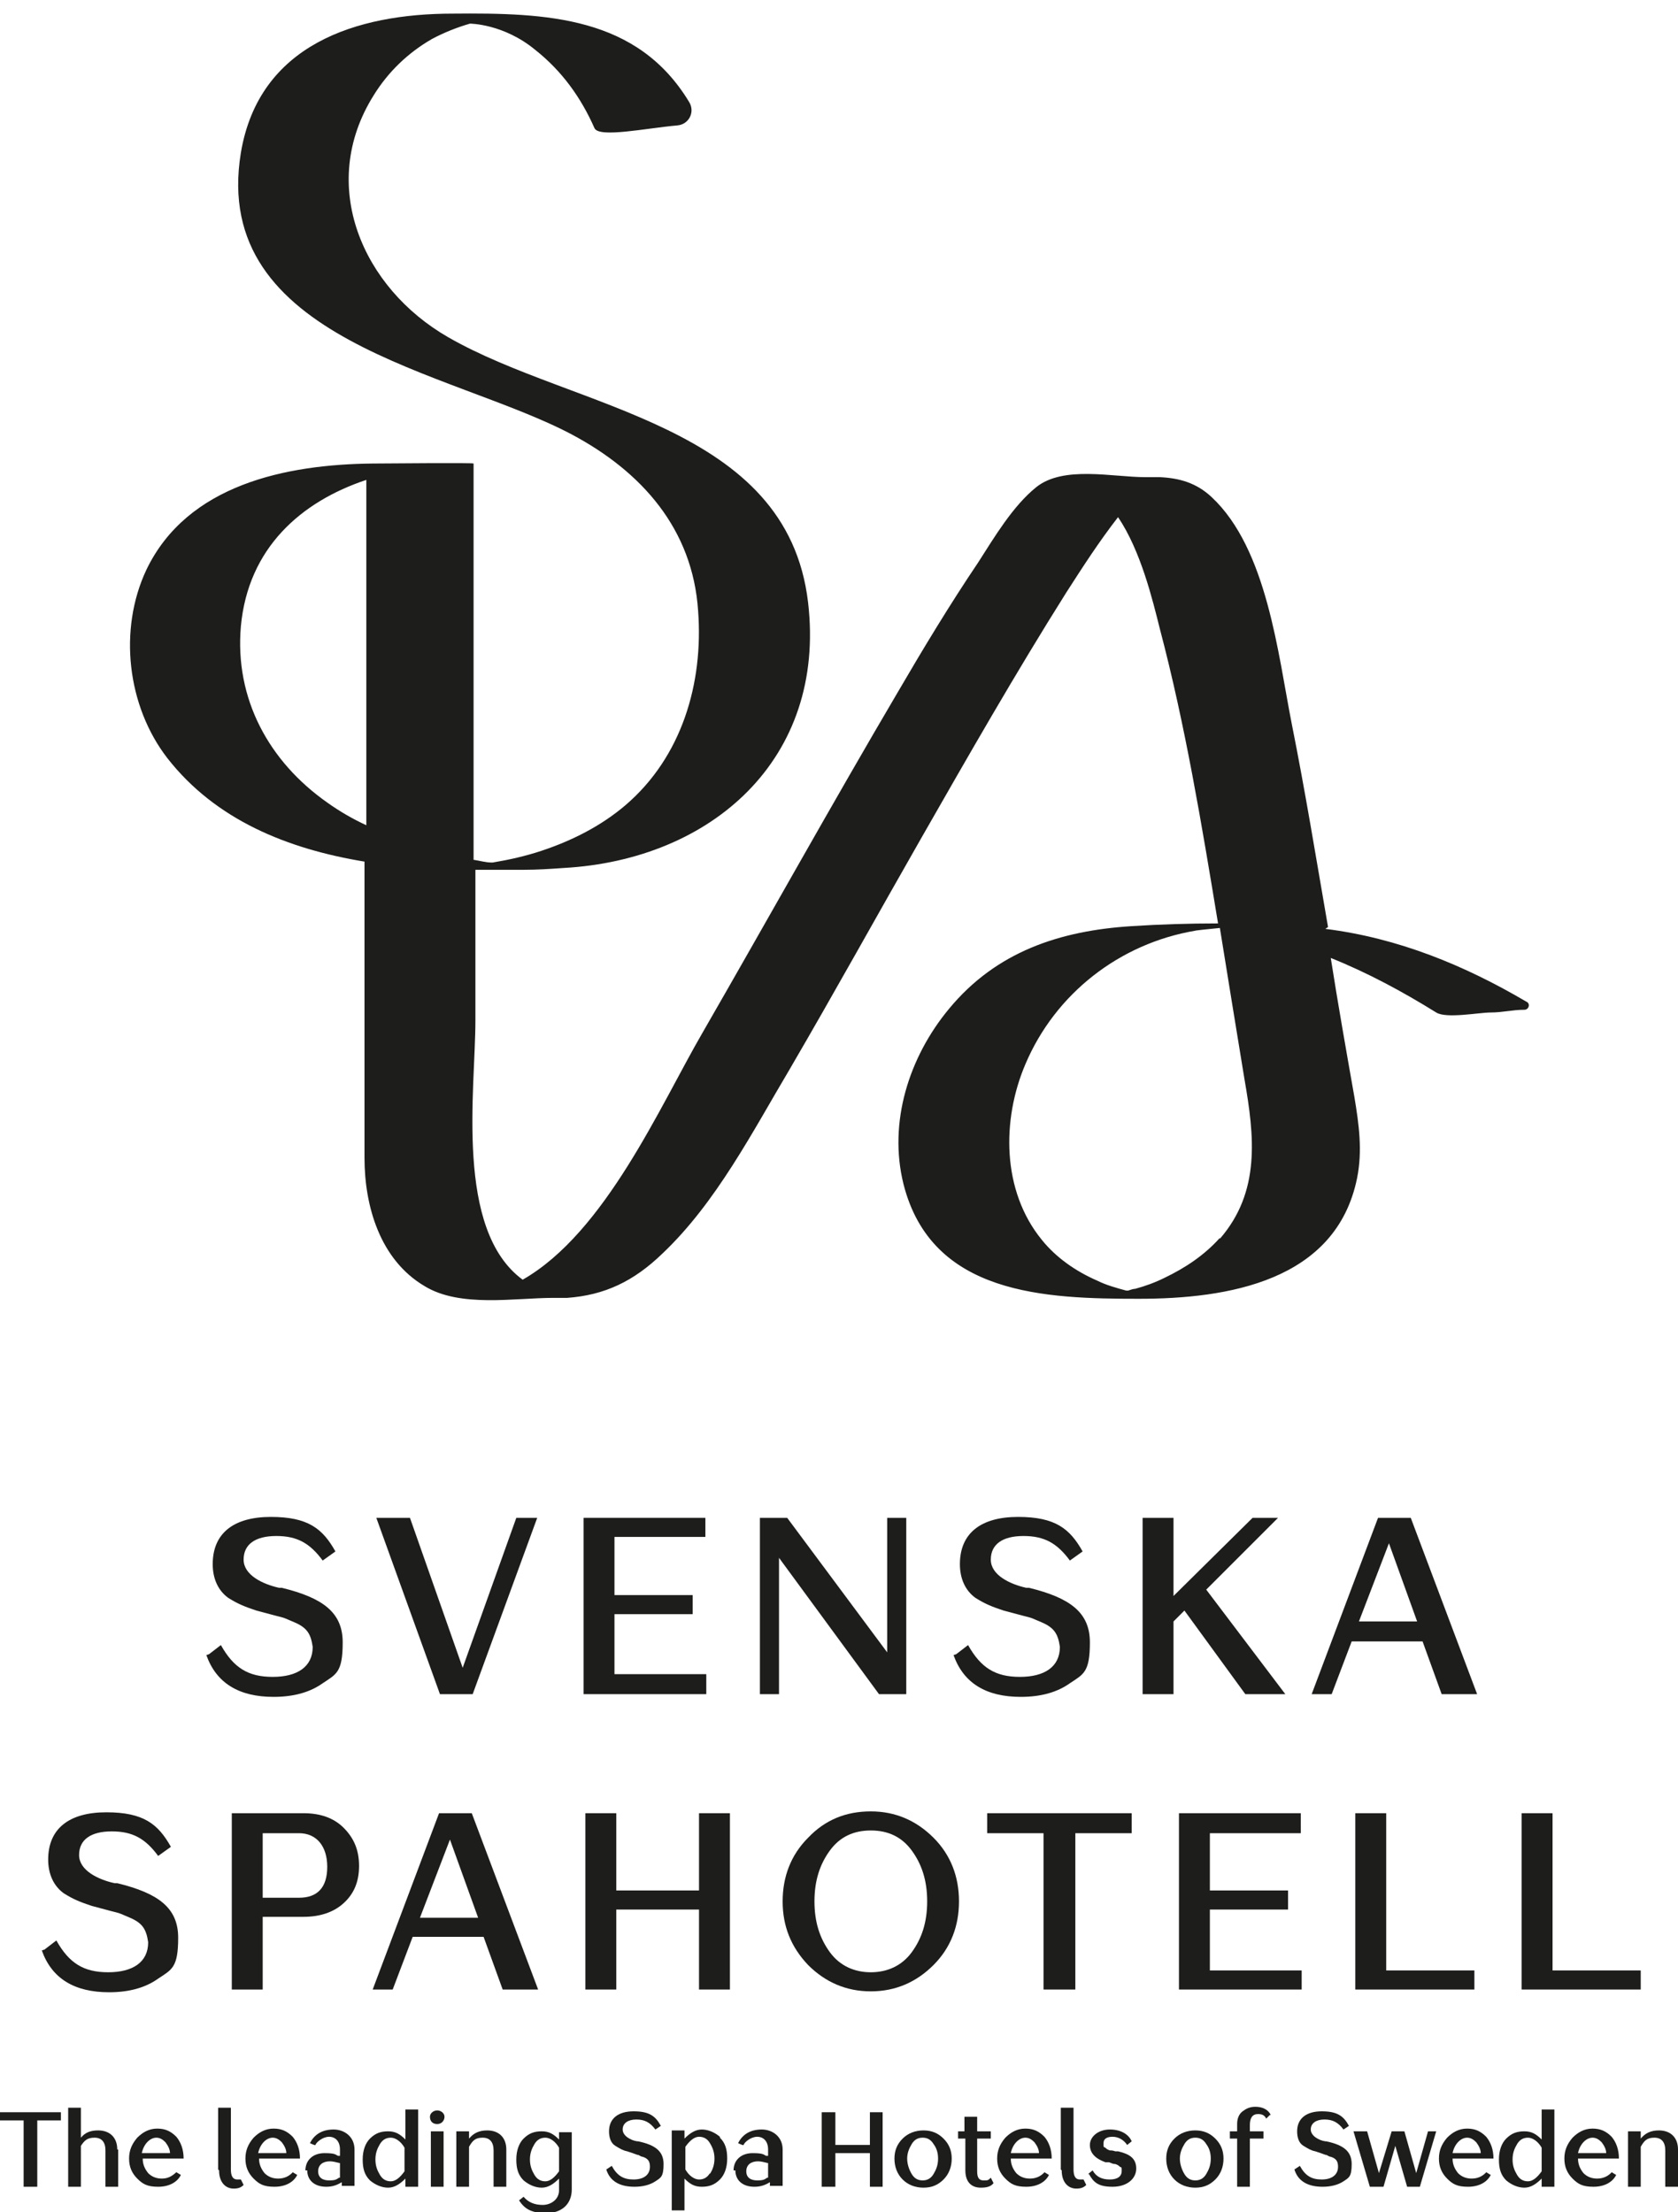
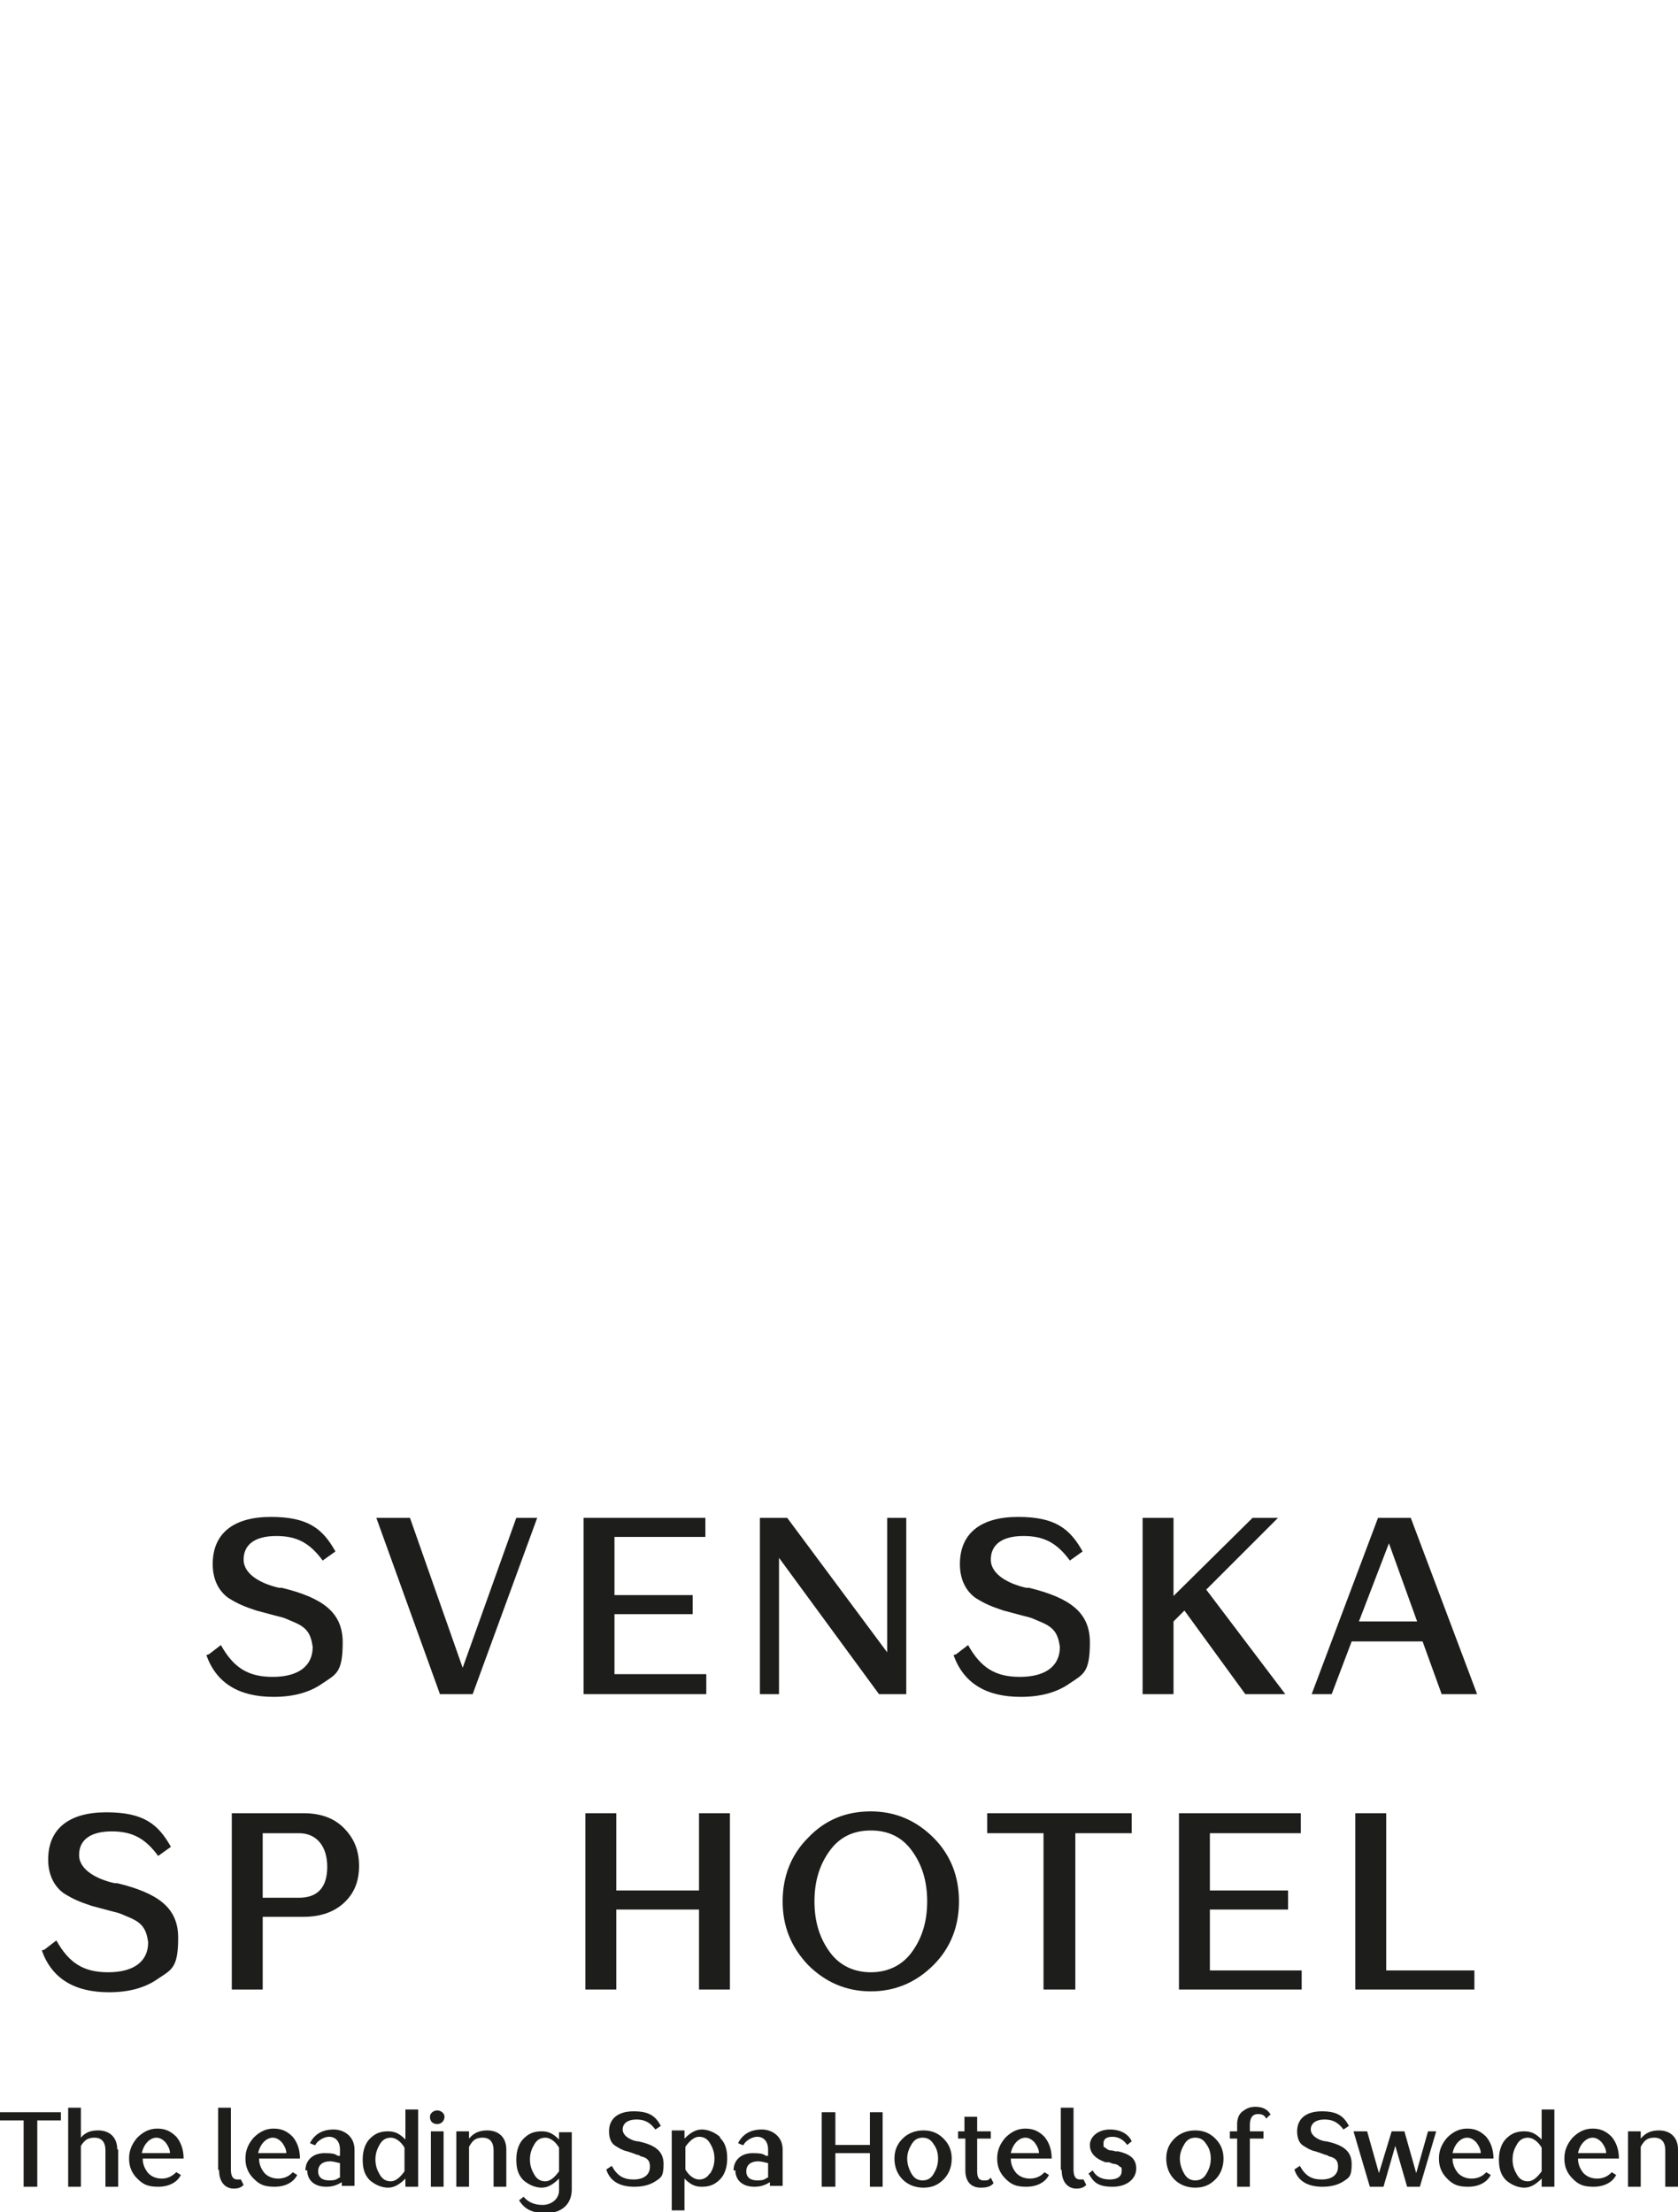
<svg xmlns="http://www.w3.org/2000/svg" version="1.1" viewBox="0 0 184.6 243.4">
  <defs>
    <style>
      .cls-1 {
        fill: #1d1d1b;
      }
    </style>
  </defs>
  <g>
    <g id="Lager_1">
      <g>
-         <path class="cls-1" d="M134.2,136.2c-1.7,1.9-3.8,3.3-6.1,4.4-1,.5-2.1.9-3.2,1.2-.2,0-.5.1-.8.2,0,0-.1,0-.2,0-1.1-.3-2.2-.6-3.2-1.1-2.3-1-4.5-2.5-6.1-4.5-4.4-5.4-4.4-13.2-1.8-19.3,3.3-7.8,10.4-13.3,18.7-14.7-.2,0,1.6-.2,2.7-.3,0,0,0,0,0,0,0,0,0,0,0,0,.9,5.6,1.8,11.1,2.7,16.6,1.1,6.3,1.8,12.4-2.7,17.6M36,88.3c-6.4-4.5-10.2-11.4-9.5-19.4.8-8.6,6.6-13.7,13.8-16.1,0,12.7,0,25.4,0,38-1.5-.7-2.9-1.5-4.3-2.5M146.1,102c-1.3-7.5-2.5-14.9-4-22.4-1.5-7.6-2.7-19.2-8.8-24.9-1.7-1.6-3.6-2.1-5.7-2.2,0,0,0,0,.1,0-.2,0-.3,0-.5,0-.4,0-.8,0-1.2,0-3.6,0-9-1.3-12,1.1-2.6,2.1-4.6,5.5-6.4,8.3-3.1,4.6-6,9.4-8.8,14.2-7.3,12.4-14.3,25-21.5,37.5-4.7,8.1-10.7,22-19.8,27.2-7.5-5.5-5.2-20.9-5.2-28.5,0-5.5,0-11.1,0-16.6,1.5,0,2.9,0,4.4,0,.4,0,.7,0,.9,0,1.5,0,3-.1,4.4-.2,16.3-.9,28.9-12,26.9-29.2-2.3-19.7-25.7-21.2-39.6-29.2-9.4-5.4-14.4-16.7-8.2-26.6,1.6-2.6,3.8-4.7,6.4-6.2,1.3-.7,2.8-1.3,4.2-1.7,0,0,3.7,0,7.2,2.9,2.9,2.3,5,5.2,6.5,8.6.5,1.1,5.7,0,9.1-.3,1.3-.1,2-1.5,1.3-2.6C70.1,1.8,60.2,1.4,49.8,1.5c-10.6,0-21.3,3.4-23.3,15.3-3.4,20.7,23.2,24,36.4,31,7.7,4.1,13.3,10.4,13.9,19.4.6,8-1.8,16.1-8,21.4-2.7,2.3-5.9,3.9-9.2,5-1.8.6-3.6,1-5.4,1.3h-.1c-.7,0-1.3-.2-2-.3,0-10.4,0-20.9,0-31.3,0-4.1,0-8.2,0-12.3,0-.1-10.2,0-11.1,0-9.5.1-20.4,2.3-24.9,11.7-3.1,6.6-2.1,15,2.3,20.7,5.3,6.8,13.2,10,21.7,11.4,0,10.9,0,21.8,0,32.6,0,5.3,1.7,11.2,6.6,14.1,3.9,2.4,9.9,1.3,14.2,1.3.3,0,.6,0,.9,0,.3,0,.5,0,.8,0,0,0-.1,0-.2,0,4.1-.3,7.3-1.8,10.5-4.9,5.9-5.6,9.9-13.4,14-20.3,4.9-8.4,9.6-16.9,14.4-25.3,5.2-9.1,10.4-18.2,16-27.1,1.8-2.8,3.6-5.6,5.7-8.3,2.5,3.7,3.8,9.1,4.6,12.3,2.8,10.6,4.6,21.5,6.4,32.4-3.2,0-6.4.1-9.5.3-7.9.5-14.9,2.8-20.1,9.1-4.4,5.3-6.7,12.5-5,19.3,3.1,12.2,15.6,12.6,25.9,12.6,9.7,0,21.7-1.9,24-13.3.6-3,.2-5.9-.3-8.9-.9-5.1-1.8-10.2-2.6-15.3,4,1.6,7.9,3.7,11.6,6,1.1.7,4.7,0,6,0s2.4-.3,3.7-.3c.5,0,.7-.7.2-.9-6.8-4-14.1-7-22.1-8" />
        <path class="cls-1" d="M23,182l1.3-1c1.4,2.5,3,3.5,5.7,3.5s4.4-1.1,4.4-3.3c-.2-1.4-.6-2.1-2-2.7-.5-.2-.9-.4-1.2-.5-.3-.1-.8-.2-1.5-.4l-1.5-.4c-1.2-.4-2-.7-3.1-1.4-1.1-.8-1.7-2.1-1.7-3.7,0-3.4,2.3-5.2,6.4-5.2s5.7,1.3,7.1,3.8l-1.4,1c-1.4-1.9-2.8-2.7-5.1-2.7s-3.6.9-3.6,2.6,2.1,2.7,3.9,3.1c.1,0,.2,0,.3,0,4.5,1.1,6.7,2.7,6.7,6s-.7,3.5-2.2,4.5c-1.4,1-3.2,1.5-5.4,1.5-3.8,0-6.3-1.5-7.4-4.6" />
      </g>
      <polygon class="cls-1" points="41.4 167 45.1 167 50.9 183.5 56.8 167 59.1 167 52 186.4 48.4 186.4 41.4 167" />
      <polygon class="cls-1" points="77.7 184.2 77.7 186.4 64.2 186.4 64.2 167 77.6 167 77.6 169.1 67.6 169.1 67.6 175.5 76.2 175.5 76.2 177.6 67.6 177.6 67.6 184.2 77.7 184.2" />
      <polygon class="cls-1" points="86.6 167 97.6 181.8 97.6 167 99.7 167 99.7 186.4 96.7 186.4 85.7 171.4 85.7 186.4 83.6 186.4 83.6 167 86.6 167" />
      <path class="cls-1" d="M105.2,182l1.3-1c1.4,2.5,3,3.5,5.7,3.5s4.4-1.1,4.4-3.3c-.2-1.4-.6-2.1-2-2.7-.5-.2-.9-.4-1.2-.5-.3-.1-.8-.2-1.5-.4l-1.5-.4c-1.2-.4-2-.7-3.1-1.4-1.1-.8-1.7-2.1-1.7-3.7,0-3.4,2.3-5.2,6.4-5.2s5.7,1.3,7.1,3.8l-1.4,1c-1.4-1.9-2.8-2.7-5.1-2.7s-3.6.9-3.6,2.6,2.1,2.7,3.9,3.1c.1,0,.2,0,.3,0,4.5,1.1,6.7,2.7,6.7,6s-.7,3.5-2.2,4.5c-1.4,1-3.2,1.5-5.4,1.5-3.8,0-6.3-1.5-7.4-4.6" />
      <polygon class="cls-1" points="141.4 186.4 137 186.4 130.3 177.2 129.1 178.4 129.1 186.4 125.7 186.4 125.7 167 129.1 167 129.1 175.6 137.8 167 140.6 167 132.7 174.9 141.4 186.4" />
      <path class="cls-1" d="M155.9,178.4l-3.1-8.6-3.3,8.6h6.3ZM156.6,180.6h-7.9l-2.2,5.8h-2.2l7.3-19.4h3.6l7.3,19.4h-3.9l-2.1-5.8Z" />
      <g>
        <path class="cls-1" d="M4.9,214.5l1.3-1c1.4,2.5,3,3.5,5.7,3.5s4.4-1.1,4.4-3.3c-.2-1.4-.6-2.1-2-2.7-.5-.2-.9-.4-1.2-.5-.3-.1-.8-.2-1.5-.4l-1.5-.4c-1.2-.4-2-.7-3.1-1.4-1.1-.8-1.7-2.1-1.7-3.7,0-3.4,2.3-5.2,6.4-5.2s5.7,1.3,7.1,3.8l-1.4,1c-1.4-1.9-2.8-2.7-5.1-2.7s-3.6.9-3.6,2.6,2.1,2.7,3.9,3.1c.1,0,.2,0,.3,0,4.5,1.1,6.7,2.7,6.7,6s-.7,3.5-2.2,4.5c-1.4,1-3.2,1.5-5.4,1.5-3.8,0-6.3-1.5-7.4-4.6" />
        <path class="cls-1" d="M32.9,208.8c2,0,3.1-1.1,3.1-3.4s-1.2-3.7-3.1-3.7h-4v7.1h4.1ZM25.4,199.5h8c1.8,0,3.3.5,4.4,1.6,1.1,1.1,1.7,2.4,1.7,4.2s-.6,3.1-1.7,4.1c-1.1,1-2.6,1.5-4.4,1.5h-4.5v8h-3.4v-19.4Z" />
      </g>
-       <path class="cls-1" d="M52.6,211l-3.1-8.6-3.3,8.6h6.3ZM53.3,213.1h-7.9l-2.2,5.8h-2.2l7.3-19.4h3.6l7.3,19.4h-3.9l-2.1-5.8Z" />
      <polygon class="cls-1" points="80.3 199.5 80.3 218.9 76.9 218.9 76.9 210.1 67.8 210.1 67.8 218.9 64.4 218.9 64.4 199.5 67.8 199.5 67.8 208 76.9 208 76.9 199.5 80.3 199.5" />
      <path class="cls-1" d="M100.3,214.8c1.1-1.5,1.7-3.3,1.7-5.6s-.6-4.1-1.7-5.6c-1.1-1.5-2.6-2.2-4.5-2.2s-3.4.7-4.5,2.2c-1.1,1.5-1.7,3.3-1.7,5.6s.6,4.1,1.7,5.6c1.1,1.5,2.7,2.2,4.5,2.2s3.4-.7,4.5-2.2M102.7,202.2c1.9,1.9,2.8,4.3,2.8,7s-.9,5.1-2.8,7c-1.9,1.9-4.2,2.9-6.9,2.9s-5-1-6.9-2.9c-1.9-2-2.8-4.3-2.8-7s.9-5.1,2.8-7c1.9-2,4.2-2.9,6.9-2.9s5,1,6.9,2.9" />
      <polygon class="cls-1" points="124.5 201.7 118.3 201.7 118.3 218.9 114.8 218.9 114.8 201.7 108.6 201.7 108.6 199.5 124.5 199.5 124.5 201.7" />
      <polygon class="cls-1" points="143.2 216.8 143.2 218.9 129.7 218.9 129.7 199.5 143.1 199.5 143.1 201.7 133.1 201.7 133.1 208 141.7 208 141.7 210.1 133.1 210.1 133.1 216.8 143.2 216.8" />
      <polygon class="cls-1" points="162.2 216.8 162.2 218.9 149.1 218.9 149.1 199.5 152.5 199.5 152.5 216.8 162.2 216.8" />
-       <polygon class="cls-1" points="180.5 216.8 180.5 218.9 167.4 218.9 167.4 199.5 170.8 199.5 170.8 216.8 180.5 216.8" />
      <polygon class="cls-1" points="0 232.4 0 233.3 2.6 233.3 2.6 240.6 4.1 240.6 4.1 233.3 6.7 233.3 6.7 232.4 0 232.4" />
      <g>
        <path class="cls-1" d="M13,236.5v4.1h-1.4v-4c0-.9-.4-1.4-1.2-1.4s-1.1.3-1.5.9v4.5h-1.4v-8.7h1.4v3.3c.5-.6,1.1-.8,1.9-.8,1.3,0,2.1.8,2.1,2.1" />
        <path class="cls-1" d="M15.6,236.9h3.1c0-.4-.2-.8-.5-1.2-.3-.3-.6-.5-1-.5-.7,0-1.4.7-1.6,1.7M19.4,239l.5.3c-.4.8-1.3,1.3-2.5,1.3s-1.7-.3-2.3-.9c-.6-.6-.9-1.3-.9-2.2s.3-1.6.9-2.3c.6-.6,1.3-1,2.2-1s1.5.3,2.1.9c.5.6.8,1.4.8,2.4h-4.5c0,.6.2,1.1.6,1.6.4.4.9.6,1.5.6s1.1-.2,1.7-.8" />
        <path class="cls-1" d="M24,238.7v-6.8h1.4v6.8c0,.7.2,1.1.7,1.1s.3,0,.4,0l.3.6c-.3.3-.6.4-1.1.4-.9,0-1.6-.7-1.6-2" />
        <path class="cls-1" d="M28.4,236.9h3.1c0-.4-.2-.8-.5-1.2-.3-.3-.6-.5-1-.5-.7,0-1.4.7-1.6,1.7M32.2,239l.5.3c-.4.8-1.3,1.3-2.5,1.3s-1.7-.3-2.3-.9c-.6-.6-.9-1.3-.9-2.2s.3-1.6.9-2.3c.6-.6,1.3-1,2.2-1s1.5.3,2.1.9c.5.6.8,1.4.8,2.4h-4.5c0,.6.2,1.1.6,1.6.4.4.9.6,1.5.6s1.2-.2,1.7-.8" />
        <path class="cls-1" d="M37.3,239.6h.1v-1.6c-.4-.1-.8-.2-1.1-.2-.8,0-1.3.4-1.3,1.1s.5,1,1.2,1,.8-.1,1.1-.3M33.6,238.8c0-1.1.8-1.9,2.1-1.9s1.2.2,1.5.3h.2c0,.1,0-.7,0-.7,0-.9-.5-1.4-1.2-1.4s-1.4.6-1.5.9h0c0,.1-.6-.2-.6-.2.5-1,1.4-1.5,2.6-1.5s2.3.8,2.3,2.2v4h-1.4v-.4c-.5.3-1,.5-1.7.5-1.4,0-2.1-.8-2.1-1.8" />
        <path class="cls-1" d="M44.5,238.8v-2.5c-.4-.7-1-1.1-1.5-1.1s-.9.2-1.2.7c-.3.5-.5,1-.5,1.7s.2,1.2.5,1.7c.3.5.7.7,1.2.7s1-.4,1.5-1.1M46,231.9v8.7h-1.4v-.9c-.6.6-1.2,1-1.9,1s-1.4-.3-2-.8c-.6-.6-.8-1.3-.8-2.3s.3-1.8.8-2.3c.6-.6,1.2-.8,2-.8s1.3.3,1.9.9v-3.3h1.4Z" />
        <path class="cls-1" d="M47.4,234.5h1.4v6.1h-1.4v-6.1ZM47.3,232.9c0-.4.4-.7.8-.7s.8.3.8.7-.3.8-.8.8-.8-.3-.8-.8" />
        <path class="cls-1" d="M55.7,236.5v4.1h-1.4v-4c0-.9-.4-1.4-1.2-1.4s-1.1.3-1.5,1v4.4h-1.4v-6.1h1.4v.8c.5-.6,1.1-.9,2-.9,1.3,0,2.1.8,2.1,2.1" />
        <path class="cls-1" d="M61.5,238.8v-2.5c-.4-.7-1-1.1-1.5-1.1s-.9.2-1.2.7c-.3.5-.5,1-.5,1.7s.2,1.2.5,1.7c.3.5.7.7,1.2.7s1-.4,1.5-1.1M62.9,234.5v6.4c0,1.6-1.1,2.6-2.8,2.6s-2.4-.5-3-1.4l.5-.4c.5.6,1.2.9,2.1.9s1.8-.6,1.8-1.6v-1.3c-.6.6-1.2,1-1.9,1s-1.4-.3-2-.8c-.6-.6-.8-1.3-.8-2.3s.3-1.8.8-2.3c.6-.6,1.2-.8,2-.8s1.3.3,1.9.9v-.8h1.4Z" />
        <path class="cls-1" d="M66.7,238.7l.6-.4c.6,1.1,1.3,1.5,2.4,1.5s1.8-.5,1.8-1.4c0-.6-.2-.9-.8-1.1-.2,0-.4-.2-.5-.2-.1,0-.3-.1-.6-.2l-.6-.2c-.5-.1-.8-.3-1.3-.6-.5-.3-.7-.9-.7-1.6,0-1.4,1-2.2,2.7-2.2s2.4.5,3,1.6l-.6.4c-.6-.8-1.2-1.1-2.1-1.1s-1.5.4-1.5,1.1.9,1.2,1.6,1.3c0,0,.1,0,.1,0,1.9.4,2.8,1.1,2.8,2.5s-.3,1.5-.9,1.9c-.6.4-1.4.6-2.3.6-1.6,0-2.7-.6-3.1-1.9" />
        <path class="cls-1" d="M78.1,239.2c.3-.5.5-1,.5-1.7s-.2-1.2-.5-1.7c-.3-.5-.7-.7-1.2-.7s-1,.4-1.5,1.1v2.5c.4.7,1,1.1,1.5,1.1s.9-.2,1.2-.7M79.2,235.2c.6.6.8,1.3.8,2.3s-.3,1.8-.8,2.3c-.6.6-1.2.8-2,.8s-1.3-.3-1.9-.9v3.5h-1.4v-8.8h1.4v.9c.6-.6,1.2-1,1.9-1s1.4.3,2,.8" />
        <path class="cls-1" d="M84.4,239.6h.1v-1.6c-.4-.1-.8-.2-1.1-.2-.8,0-1.3.4-1.3,1.1s.5,1,1.2,1,.8-.1,1.1-.3M80.7,238.8c0-1.1.8-1.9,2.1-1.9s1.2.2,1.5.3h.2c0,.1,0-.7,0-.7,0-.9-.5-1.4-1.2-1.4s-1.4.6-1.5.9h0c0,.1-.6-.2-.6-.2.5-1,1.4-1.5,2.6-1.5s2.3.8,2.3,2.2v4h-1.4v-.4c-.5.3-1,.5-1.7.5-1.4,0-2.1-.8-2.1-1.8" />
      </g>
      <polygon class="cls-1" points="97.1 232.4 97.1 240.6 95.7 240.6 95.7 236.9 91.9 236.9 91.9 240.6 90.4 240.6 90.4 232.4 91.9 232.4 91.9 236 95.7 236 95.7 232.4 97.1 232.4" />
      <g>
        <path class="cls-1" d="M100.3,239.2c.3.5.7.7,1.2.7s.9-.2,1.2-.7c.3-.5.5-1,.5-1.7s-.2-1.2-.5-1.6c-.3-.5-.7-.7-1.2-.7s-.9.2-1.2.7c-.3.5-.5,1-.5,1.6,0,.6.2,1.2.5,1.7M99.3,239.8c-.6-.6-.9-1.4-.9-2.3s.3-1.6.9-2.2c.6-.6,1.4-.9,2.3-.9s1.6.3,2.2.9c.6.6.9,1.3.9,2.2s-.3,1.7-.9,2.3c-.6.6-1.3.9-2.2.9s-1.7-.3-2.3-.9" />
        <path class="cls-1" d="M105.3,234.5h.8v-1.6h1.4v1.6h1.5v.8h-1.5v3.6c0,.7.2,1,.7,1s.5,0,.8-.3l.3.6c-.3.4-.8.5-1.4.5-1.1,0-1.7-.7-1.7-1.9v-3.5h-.8v-.8Z" />
        <path class="cls-1" d="M111.2,236.9h3.1c0-.4-.2-.8-.5-1.2-.3-.3-.6-.5-1-.5-.7,0-1.4.7-1.6,1.7M114.9,239l.5.3c-.4.8-1.3,1.3-2.5,1.3s-1.7-.3-2.3-.9c-.6-.6-.9-1.3-.9-2.2s.3-1.6.9-2.3c.6-.6,1.3-1,2.2-1s1.5.3,2.1.9c.5.6.8,1.4.8,2.4h-4.5c0,.6.2,1.1.6,1.6.4.4.9.6,1.5.6s1.2-.2,1.7-.8" />
        <path class="cls-1" d="M116.7,238.7v-6.8h1.4v6.8c0,.7.2,1.1.7,1.1s.3,0,.4,0l.3.6c-.3.3-.6.4-1.1.4-.9,0-1.6-.7-1.6-2" />
        <path class="cls-1" d="M119.7,239.2l.5-.4c.4.7,1,1,1.9,1s1.3-.4,1.3-.9,0-.4-.2-.5c-.1-.1-.2-.2-.5-.3-.3,0-.4-.1-.7-.2h-.4c-1.1-.4-1.7-1-1.7-1.9s.9-1.7,2.2-1.7,2.1.6,2.4,1.3l-.5.4c-.4-.6-1-.9-1.6-.9s-1,.2-1,.7,0,.4.2.5c.1.1.2.2.5.3.2,0,.3,0,.6.1h.3c1.3.3,2,.8,2,1.9s-1,2-2.6,2-2.1-.5-2.6-1.4" />
        <path class="cls-1" d="M130.3,239.2c.3.5.7.7,1.2.7s.9-.2,1.2-.7.5-1,.5-1.7-.2-1.2-.5-1.6c-.3-.5-.7-.7-1.2-.7s-.9.2-1.2.7c-.3.5-.5,1-.5,1.6,0,.6.2,1.2.5,1.7M129.2,239.8c-.6-.6-.9-1.4-.9-2.3s.3-1.6.9-2.2c.6-.6,1.4-.9,2.3-.9s1.6.3,2.2.9c.6.6.9,1.3.9,2.2s-.3,1.7-.9,2.3c-.6.6-1.3.9-2.2.9s-1.7-.3-2.3-.9" />
        <path class="cls-1" d="M139.7,232.7l-.4.4c-.2-.4-.5-.5-.9-.5-.6,0-.9.4-.9,1.2v.7h1.5v.8h-1.5v5.3h-1.4v-5.3h-.8v-.8h.8v-.8c0-.6.2-1.1.6-1.4.4-.3.8-.5,1.4-.5.8,0,1.4.3,1.7.9" />
        <path class="cls-1" d="M142.4,238.7l.6-.4c.6,1.1,1.3,1.5,2.4,1.5s1.8-.5,1.8-1.4c0-.6-.2-.9-.8-1.1-.2,0-.4-.2-.5-.2-.1,0-.3-.1-.6-.2l-.6-.2c-.5-.1-.8-.3-1.3-.6-.5-.3-.7-.9-.7-1.6,0-1.4,1-2.2,2.7-2.2s2.4.5,3,1.6l-.6.4c-.6-.8-1.2-1.1-2.1-1.1s-1.5.4-1.5,1.1.9,1.2,1.6,1.3c0,0,.1,0,.1,0,1.9.4,2.8,1.1,2.8,2.5s-.3,1.5-.9,1.9c-.6.4-1.4.6-2.3.6-1.6,0-2.7-.6-3.1-1.9" />
      </g>
      <polygon class="cls-1" points="150.4 234.5 151.7 239.1 153.1 234.5 154.5 234.5 155.8 239.1 157.1 234.5 158 234.5 156.2 240.6 154.8 240.6 153.5 236.1 152.2 240.6 150.7 240.6 148.9 234.5 150.4 234.5" />
      <g>
        <path class="cls-1" d="M159.8,236.9h3.1c0-.4-.2-.8-.5-1.2-.3-.3-.6-.5-1-.5-.7,0-1.4.7-1.6,1.7M163.5,239l.5.3c-.4.8-1.3,1.3-2.5,1.3s-1.7-.3-2.3-.9c-.6-.6-.9-1.3-.9-2.2s.3-1.6.9-2.3c.6-.6,1.3-1,2.2-1s1.5.3,2.1.9c.5.6.8,1.4.8,2.4h-4.5c0,.6.2,1.1.6,1.6.4.4.9.6,1.5.6s1.2-.2,1.7-.8" />
        <path class="cls-1" d="M169.6,238.8v-2.5c-.4-.7-1-1.1-1.5-1.1s-.9.2-1.2.7c-.3.5-.5,1-.5,1.7s.2,1.2.5,1.7c.3.5.7.7,1.2.7s1-.4,1.5-1.1M171,231.9v8.7h-1.4v-.9c-.6.6-1.2,1-1.9,1s-1.4-.3-2-.8c-.6-.6-.8-1.3-.8-2.3s.3-1.8.8-2.3c.6-.6,1.2-.8,2-.8s1.3.3,1.9.9v-3.3h1.4Z" />
        <path class="cls-1" d="M173.6,236.9h3.1c0-.4-.2-.8-.5-1.2-.3-.3-.6-.5-1-.5-.7,0-1.4.7-1.6,1.7M177.3,239l.5.3c-.4.8-1.3,1.3-2.5,1.3s-1.7-.3-2.3-.9c-.6-.6-.9-1.3-.9-2.2s.3-1.6.9-2.3c.6-.6,1.3-1,2.2-1s1.5.3,2.1.9c.5.6.8,1.4.8,2.4h-4.5c0,.6.2,1.1.6,1.6.4.4.9.6,1.5.6s1.2-.2,1.7-.8" />
        <path class="cls-1" d="M184.6,236.5v4.1h-1.4v-4c0-.9-.4-1.4-1.2-1.4s-1.1.3-1.5,1v4.4h-1.4v-6.1h1.4v.8c.5-.6,1.1-.9,2-.9,1.3,0,2.1.8,2.1,2.1" />
      </g>
    </g>
  </g>
</svg>